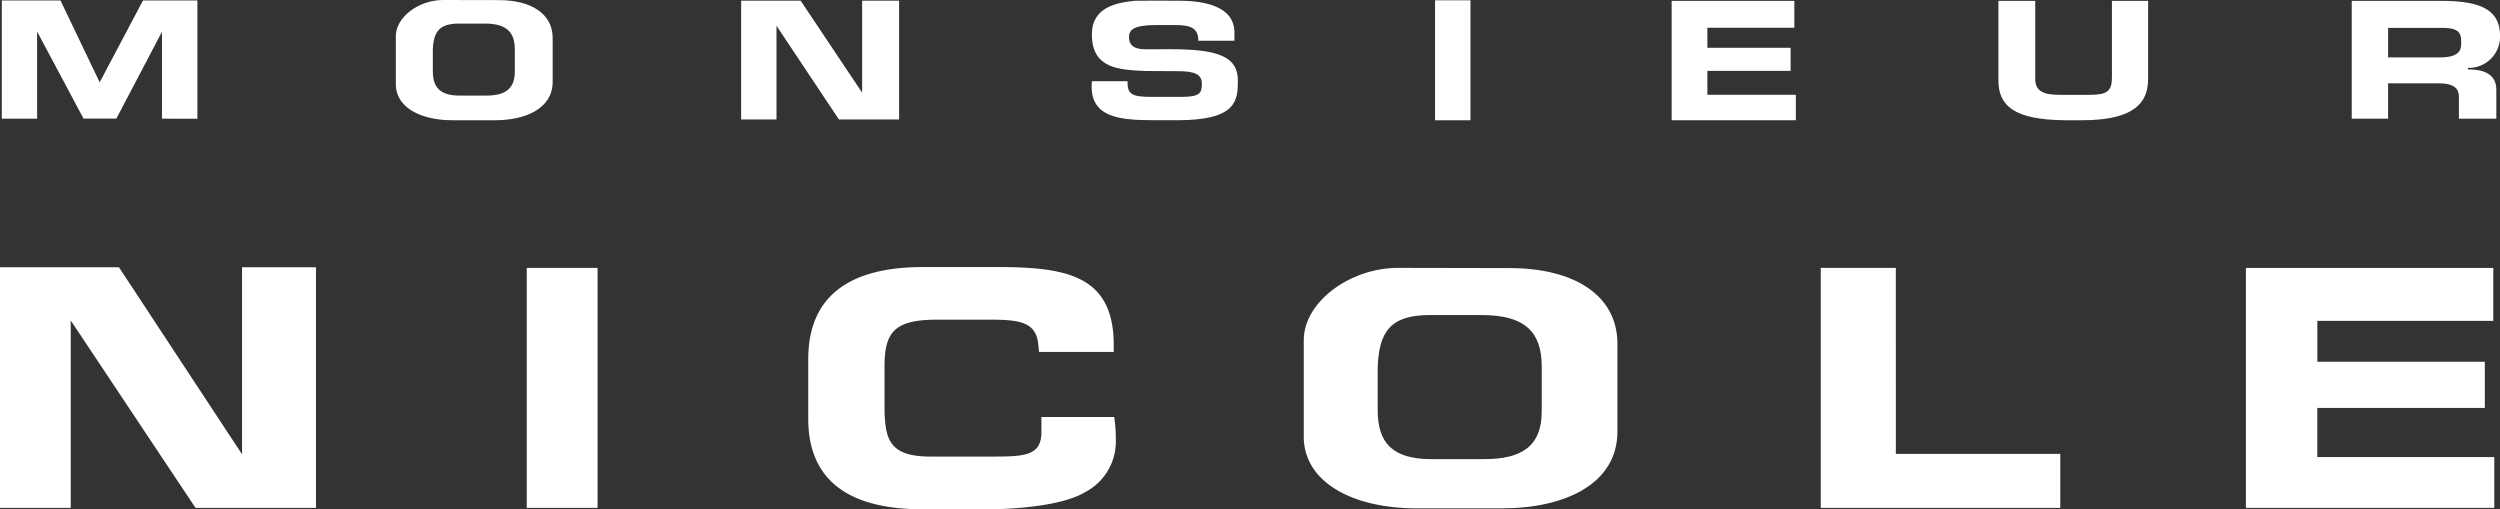
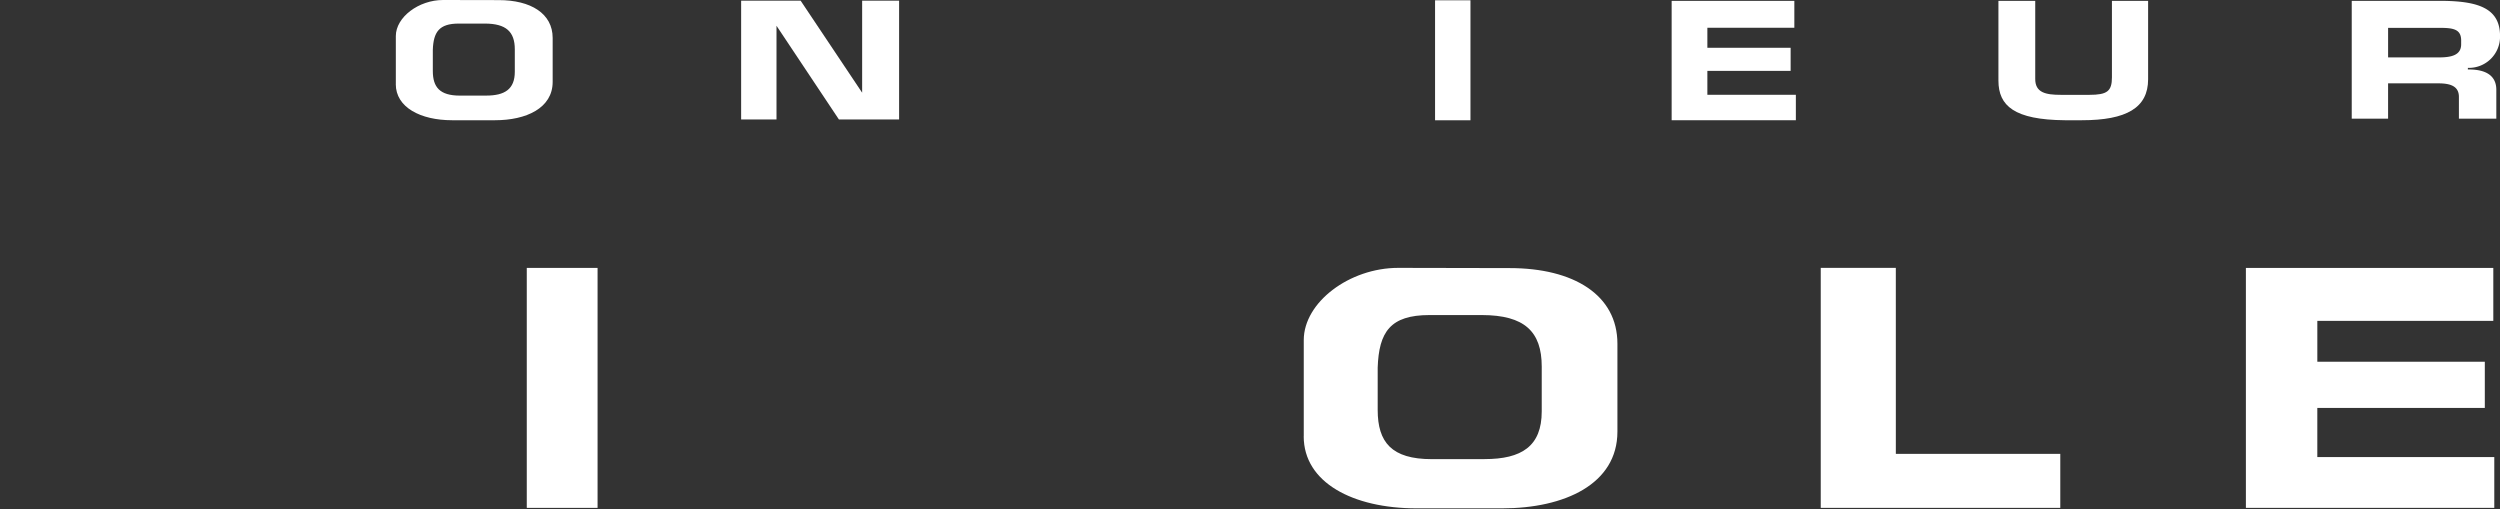
<svg xmlns="http://www.w3.org/2000/svg" id="グループ_533" data-name="グループ 533" width="135.299" height="27.567" viewBox="0 0 135.299 27.567">
  <rect x="0" y="0" width="135.299" height="27.567" fill="#333333" stroke="none" />
  <defs>
    <clipPath id="clip-path">
      <rect id="長方形_1740" data-name="長方形 1740" width="135.299" height="27.567" fill="#fff" />
    </clipPath>
  </defs>
-   <path id="パス_13" data-name="パス 13" d="M13.1,39.466l0,10.124L6.437,39.466H0V52.488H3.828V42.347l6.753,10.141H17.1V39.466Z" transform="translate(0 -25.003)" fill="#fff" />
  <path id="パス_14" data-name="パス 14" d="M116,.094V5.075L112.67.094h-3.219v6.43h1.914V1.454l3.377,5.07H118V.094Z" transform="translate(-69.341 -0.059)" fill="#fff" />
  <rect id="長方形_1738" data-name="長方形 1738" width="3.831" height="12.987" transform="translate(28.509 14.499)" fill="#fff" />
  <rect id="長方形_1739" data-name="長方形 1739" width="1.916" height="6.493" transform="translate(77.665 0.016)" fill="#fff" />
  <g id="グループ_454" data-name="グループ 454" transform="translate(0 0)">
    <g id="グループ_453" data-name="グループ 453" clip-path="url(#clip-path)">
-       <path id="パス_15" data-name="パス 15" d="M135.91,47.551A8.029,8.029,0,0,1,136,48.837a3.086,3.086,0,0,1-1.667,2.783c-1.287.777-4.02.93-5.414.93h-2.8c-1.774,0-6.766.117-6.766-4.9V44.422c0-4.252,3.468-4.986,6.22-4.986h3.944c3.718,0,6.313.407,6.368,4.095v.5h-4.038l-.055-.5c-.155-1.133-1.063-1.242-2.551-1.247h-2.916c-2.358,0-2.844.713-2.844,2.566v2.026c0,1.833.194,2.818,2.487,2.818h3.262c1.822,0,2.742-.028,2.742-1.332v-.811Z" transform="translate(-75.611 -24.984)" fill="#fff" />
      <path id="パス_16" data-name="パス 16" d="M192.537,48.682V43.465c.006-2.04,2.476-3.9,5.112-3.9l6.035.012c3.455,0,5.828,1.449,5.828,4.093v4.759c0,2.844-2.872,4.15-6.23,4.15l-4.648,0c-3.427,0-6.1-1.391-6.1-3.9m9.788,1.235c2,0,3.094-.69,3.094-2.581V44.908c0-1.9-.936-2.784-3.233-2.789h-2.845c-2.123,0-2.735.922-2.8,2.844v2.29c0,1.748.749,2.664,2.928,2.664h2.858" transform="translate(-121.978 -25.068)" fill="#fff" />
      <path id="パス_17" data-name="パス 17" d="M58.454,4.557V1.948C58.457.929,59.692,0,61.01,0l3.018.006c1.728,0,2.914.725,2.914,2.047V4.432c0,1.422-1.436,2.075-3.115,2.075H61.5c-1.713,0-3.048-.7-3.048-1.951m4.894.617c1,0,1.547-.345,1.547-1.29V2.67c0-.949-.468-1.392-1.616-1.394H61.856c-1.061,0-1.367.461-1.4,1.422V3.842c0,.874.375,1.332,1.464,1.332h1.429" transform="translate(-37.032 0)" fill="#fff" />
      <path id="パス_18" data-name="パス 18" d="M272.951,49.628h8.9v2.921H268.887V39.562h4.063Z" transform="translate(-170.349 -25.064)" fill="#fff" />
      <path id="パス_19" data-name="パス 19" d="M335.536,44.642H344.6v2.5h-9.065V49.8h9.578V52.55H331.67V39.563h13.39v2.868h-9.524Z" transform="translate(-210.123 -25.064)" fill="#fff" />
      <path id="パス_20" data-name="パス 20" d="M248.8,2.667h4.506v1.25H248.8V5.211h4.789V6.588h-6.722V.128h6.64V1.583H248.8Z" transform="translate(-156.398 -0.081)" fill="#fff" />
-       <path id="パス_21" data-name="パス 21" d="M2.18,6.464H.269V.064H3.443l2.123,4.43L7.911.064h2.943v6.4H8.937V1.76l-2.47,4.7H4.692L2.178,1.746Z" transform="translate(-0.171 -0.04)" fill="#fff" />
-       <path id="パス_22" data-name="パス 22" d="M165.426,2.727c2.471,0,3.706.319,3.7,1.712-.005,1.058-.063,2.131-3.254,2.131h-1.262c-1.873,0-3.58-.125-3.382-2.11h1.925c0,.666.159.848,1.276.848h1.665c.958-.005,1.082-.2,1.082-.708,0-.5-.354-.689-1.332-.684l-1.748-.01c-1.415-.069-2.872-.125-2.872-1.984,0-1.485,1.36-1.721,2.359-1.818.091-.009,2.255,0,2.345,0,1.471,0,3.011.333,3.011,1.724V2.27h-1.954c0-.681-.406-.848-1.221-.85h-1.029c-1.232,0-1.5.24-1.5.648,0,.576.446.682,1.07.663Z" transform="translate(-102.132 -0.064)" fill="#fff" />
      <path id="パス_23" data-name="パス 23" d="M303.226.128V4.371c0,1.547-1.176,2.217-3.581,2.217h-.925c-2.729-.023-3.595-.776-3.595-2.143V.128h1.992V4.337c-.011.763.572.877,1.394.877h1.536c.969,0,1.221-.2,1.221-.954V.128Z" transform="translate(-186.971 -0.081)" fill="#fff" />
      <path id="パス_24" data-name="パス 24" d="M347.3.129h4.962c1.973.025,3.069.451,3.064,1.913a1.686,1.686,0,0,1-1.741,1.713v.088c1.039-.016,1.54.379,1.54,1.1V6.505H353.1V5.326c0-.555-.419-.733-1.1-.733h-2.733V6.505H347.3Zm4.715,3.06c.659,0,1.207-.111,1.207-.708V2.26c-.007-.569-.382-.67-1.117-.67h-2.837v1.6Z" transform="translate(-220.025 -0.082)" fill="#fff" />
    </g>
  </g>
</svg>